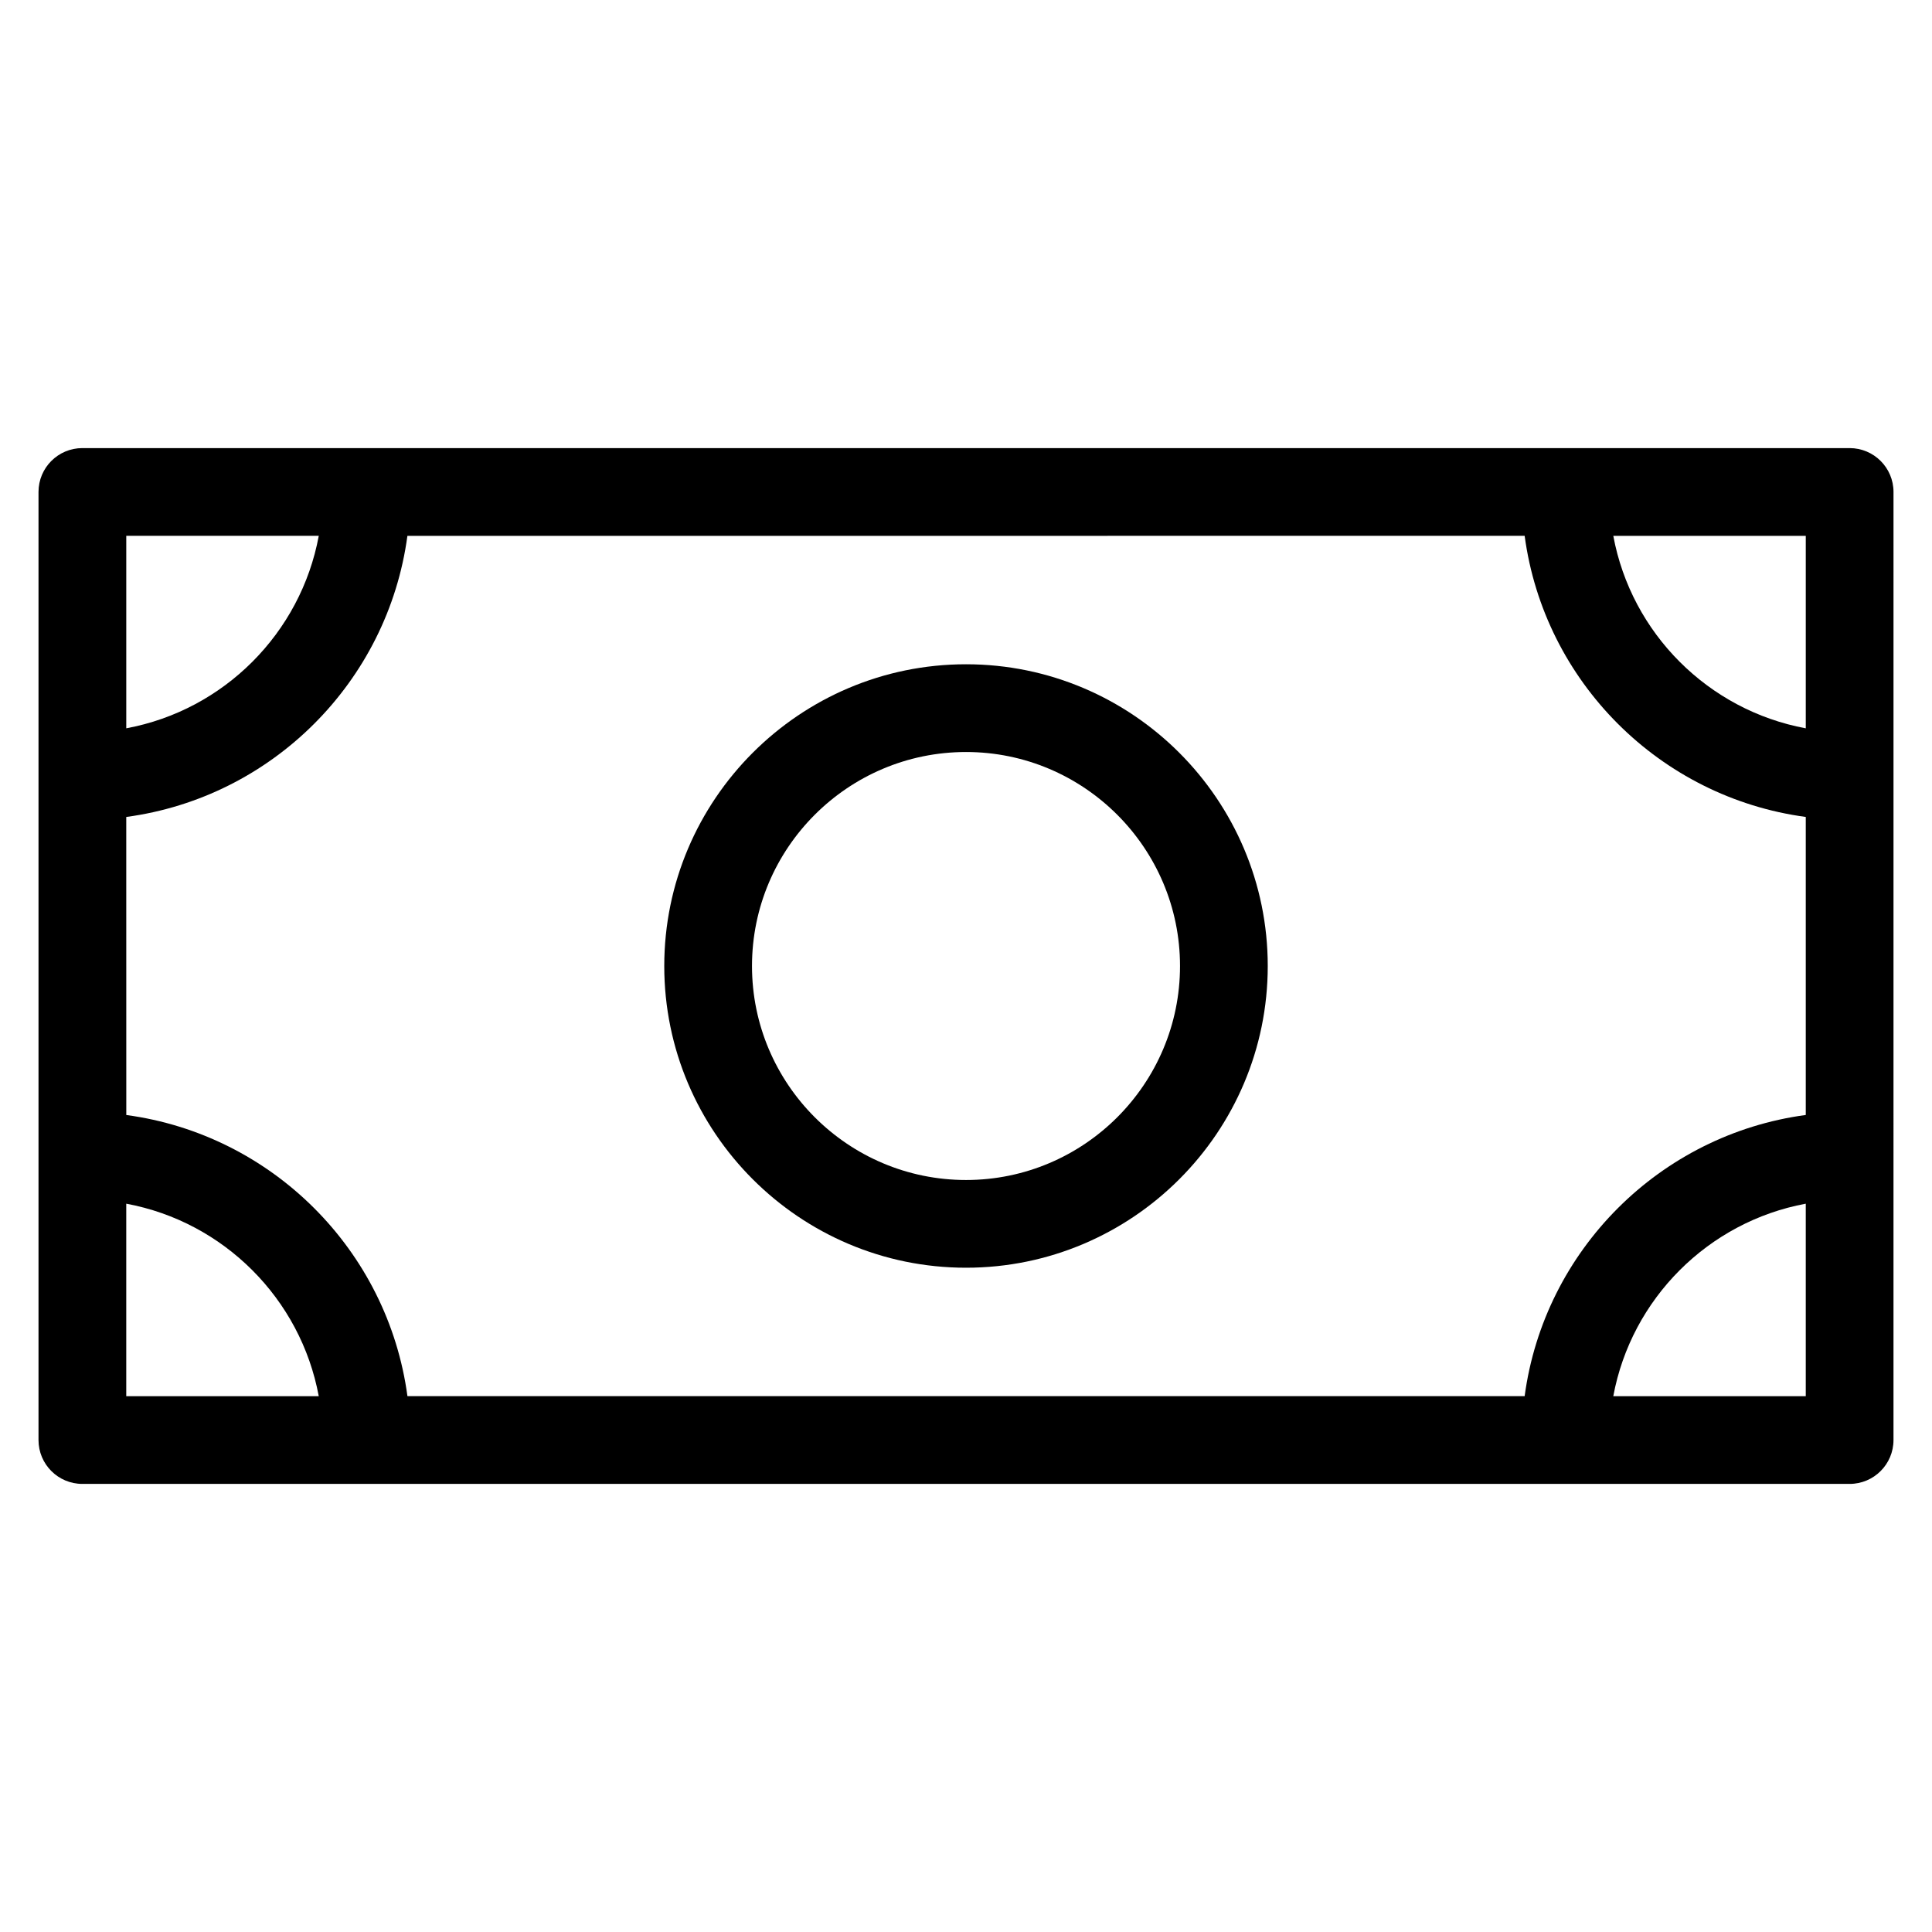
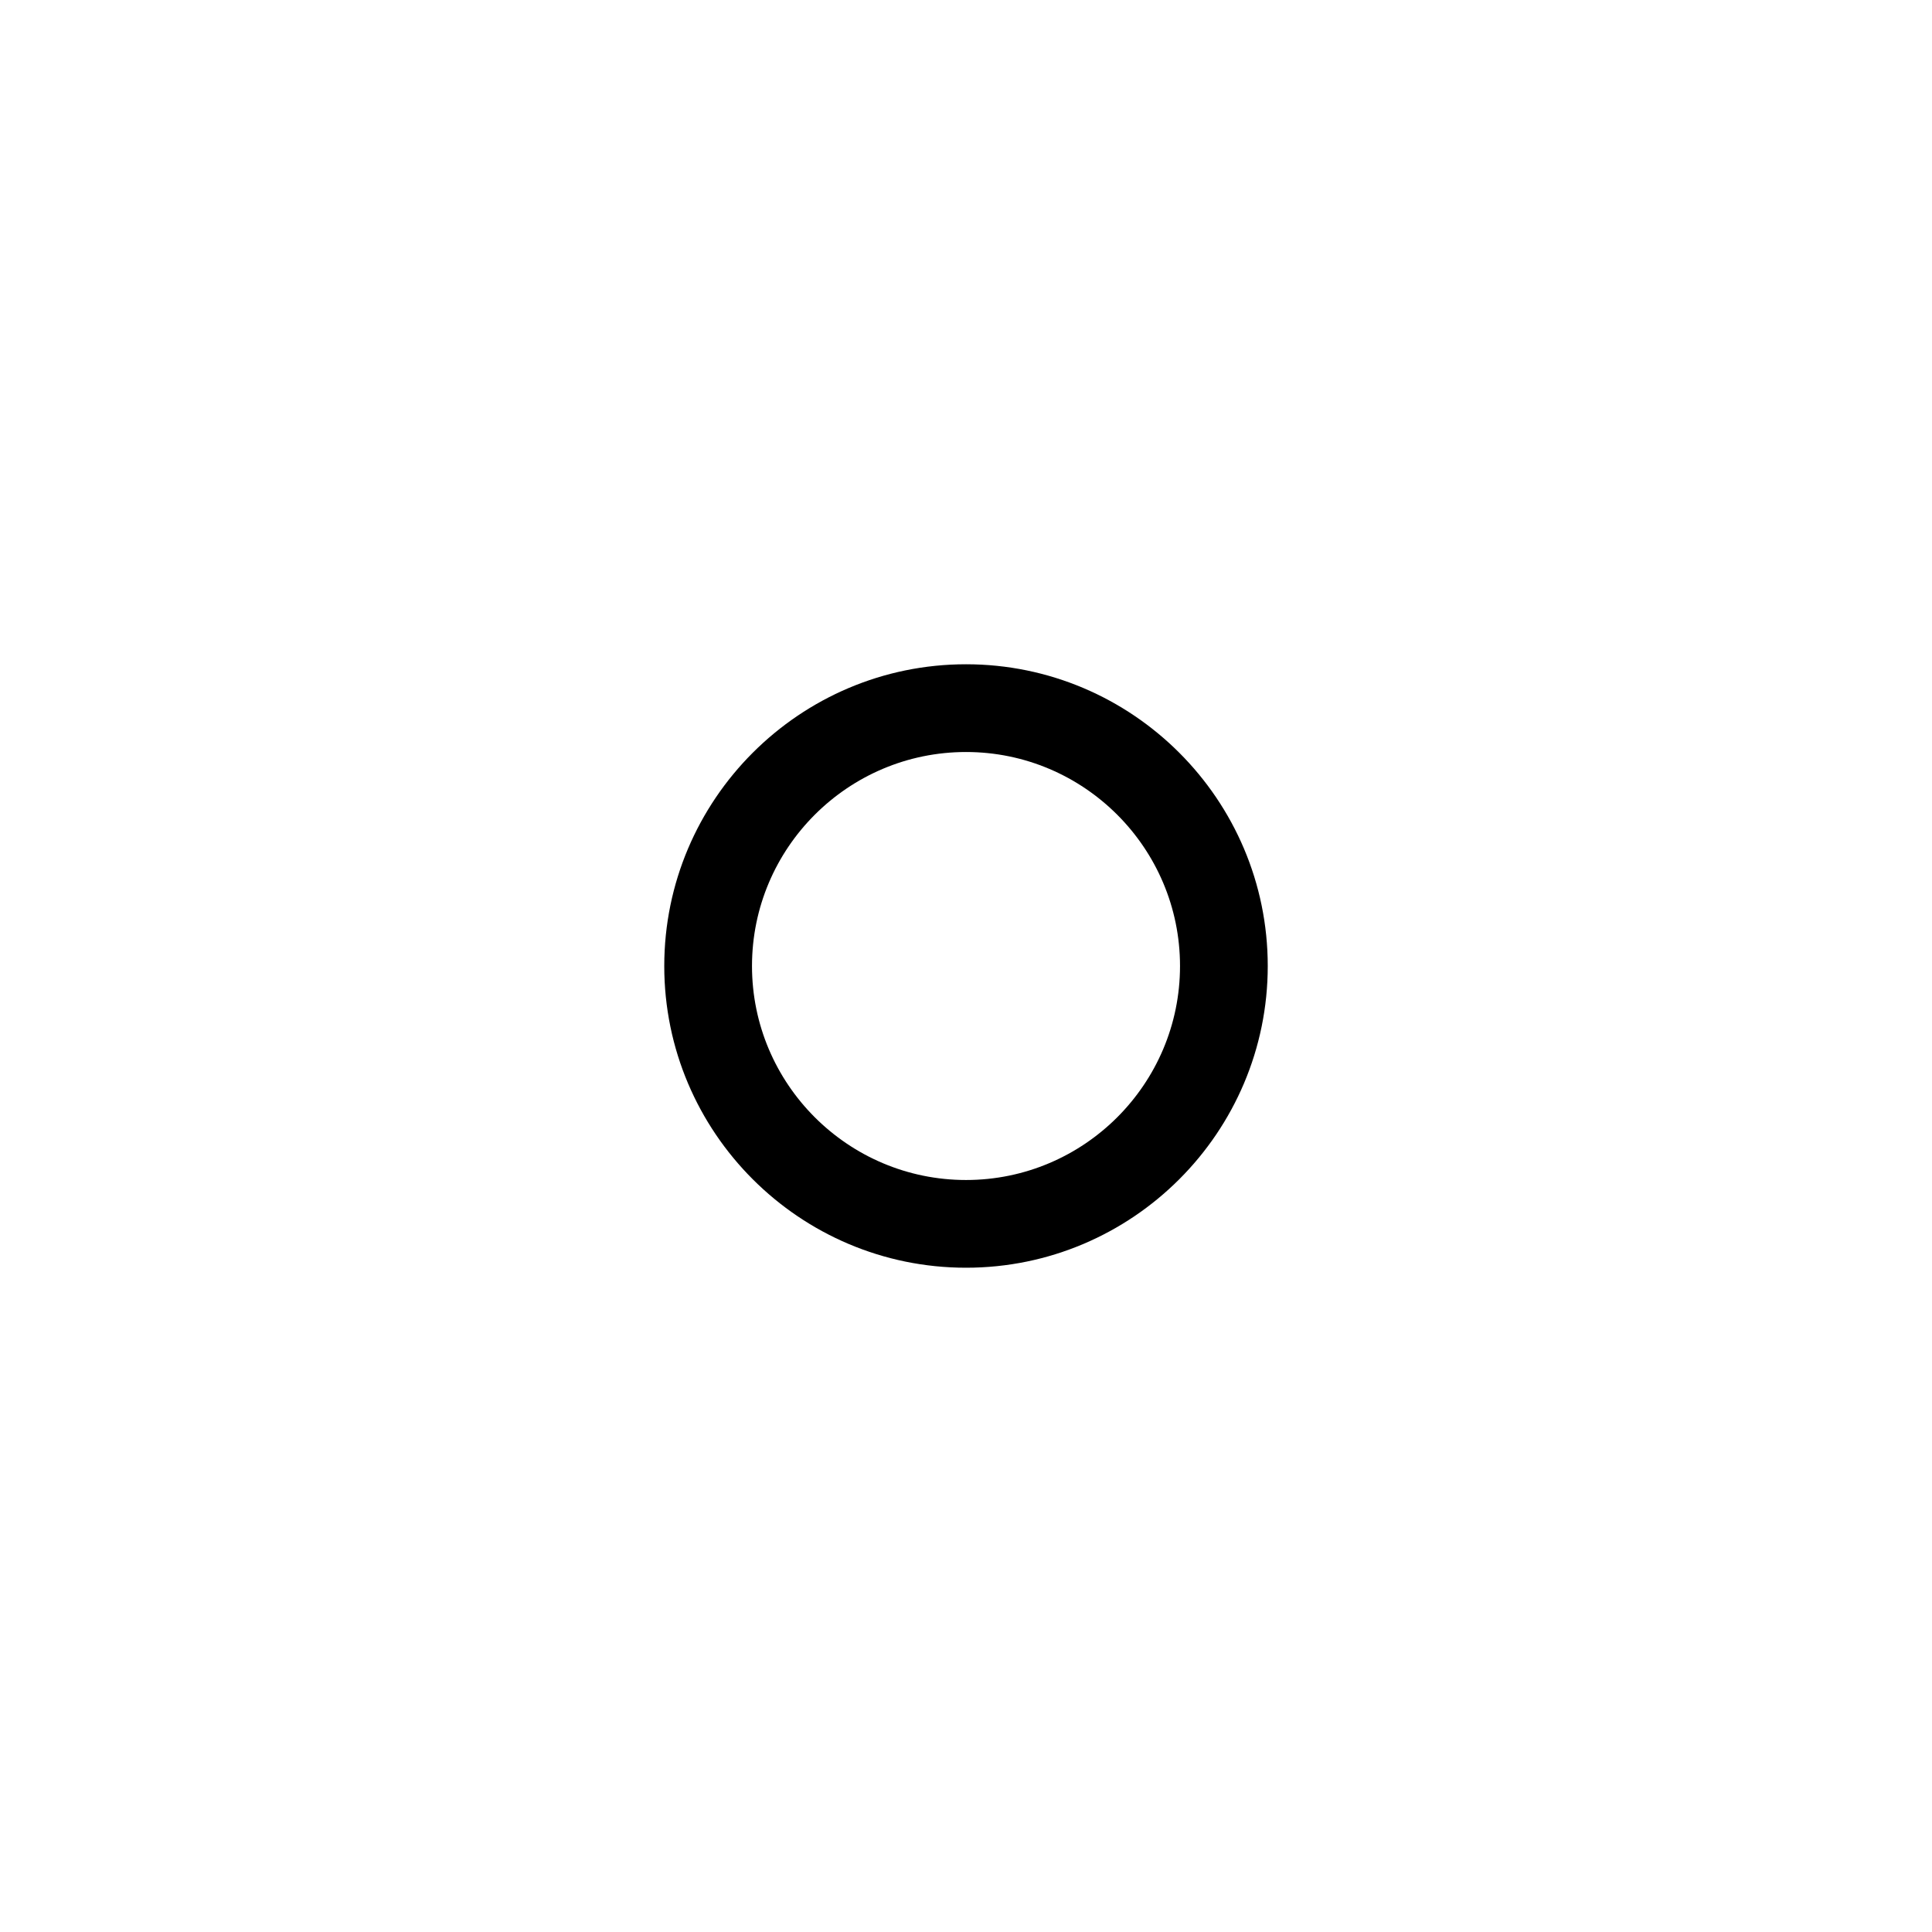
<svg xmlns="http://www.w3.org/2000/svg" fill="#000000" width="800px" height="800px" version="1.1" viewBox="144 144 512 512">
  <g>
-     <path d="m634.17 262.75h-468.34c-6.426 0-11.625 5.199-11.625 11.625v251.25c0 6.418 5.199 11.625 11.625 11.625h468.34c6.418 0 11.625-5.207 11.625-11.625l0.004-251.25c0-6.426-5.211-11.625-11.629-11.625zm-456.71 97.754c38.668-5.199 69.309-35.84 74.508-74.5l296.08-0.004c5.199 38.668 35.832 69.301 74.5 74.5v78.98c-38.668 5.199-69.301 35.84-74.5 74.508l-296.07 0.008c-5.199-38.668-35.84-69.309-74.508-74.508zm445.09-23.492c-25.832-4.789-46.227-25.176-51.008-51.008h51.008zm-394.07-51.012c-4.789 25.832-25.176 46.219-51.016 51.008v-51.008zm-51.02 176.99c25.832 4.789 46.227 25.184 51.016 51.016h-51.016zm394.08 51.016c4.781-25.832 25.176-46.227 51.008-51.016v51.016z" />
-     <path d="m400.01 479.96c44.086 0 79.957-35.871 79.957-79.957 0-44.094-35.871-79.965-79.957-79.965-44.094 0-79.973 35.871-79.973 79.965-0.004 44.086 35.875 79.957 79.973 79.957zm0-136.67c31.266 0 56.707 25.445 56.707 56.715 0 31.266-25.438 56.707-56.707 56.707-31.273 0-56.723-25.438-56.723-56.707 0-31.277 25.445-56.715 56.723-56.715z" />
+     <path d="m400.01 479.96c44.086 0 79.957-35.871 79.957-79.957 0-44.094-35.871-79.965-79.957-79.965-44.094 0-79.973 35.871-79.973 79.965-0.004 44.086 35.875 79.957 79.973 79.957zm0-136.67c31.266 0 56.707 25.445 56.707 56.715 0 31.266-25.438 56.707-56.707 56.707-31.273 0-56.723-25.438-56.723-56.707 0-31.277 25.445-56.715 56.723-56.715" />
  </g>
</svg>